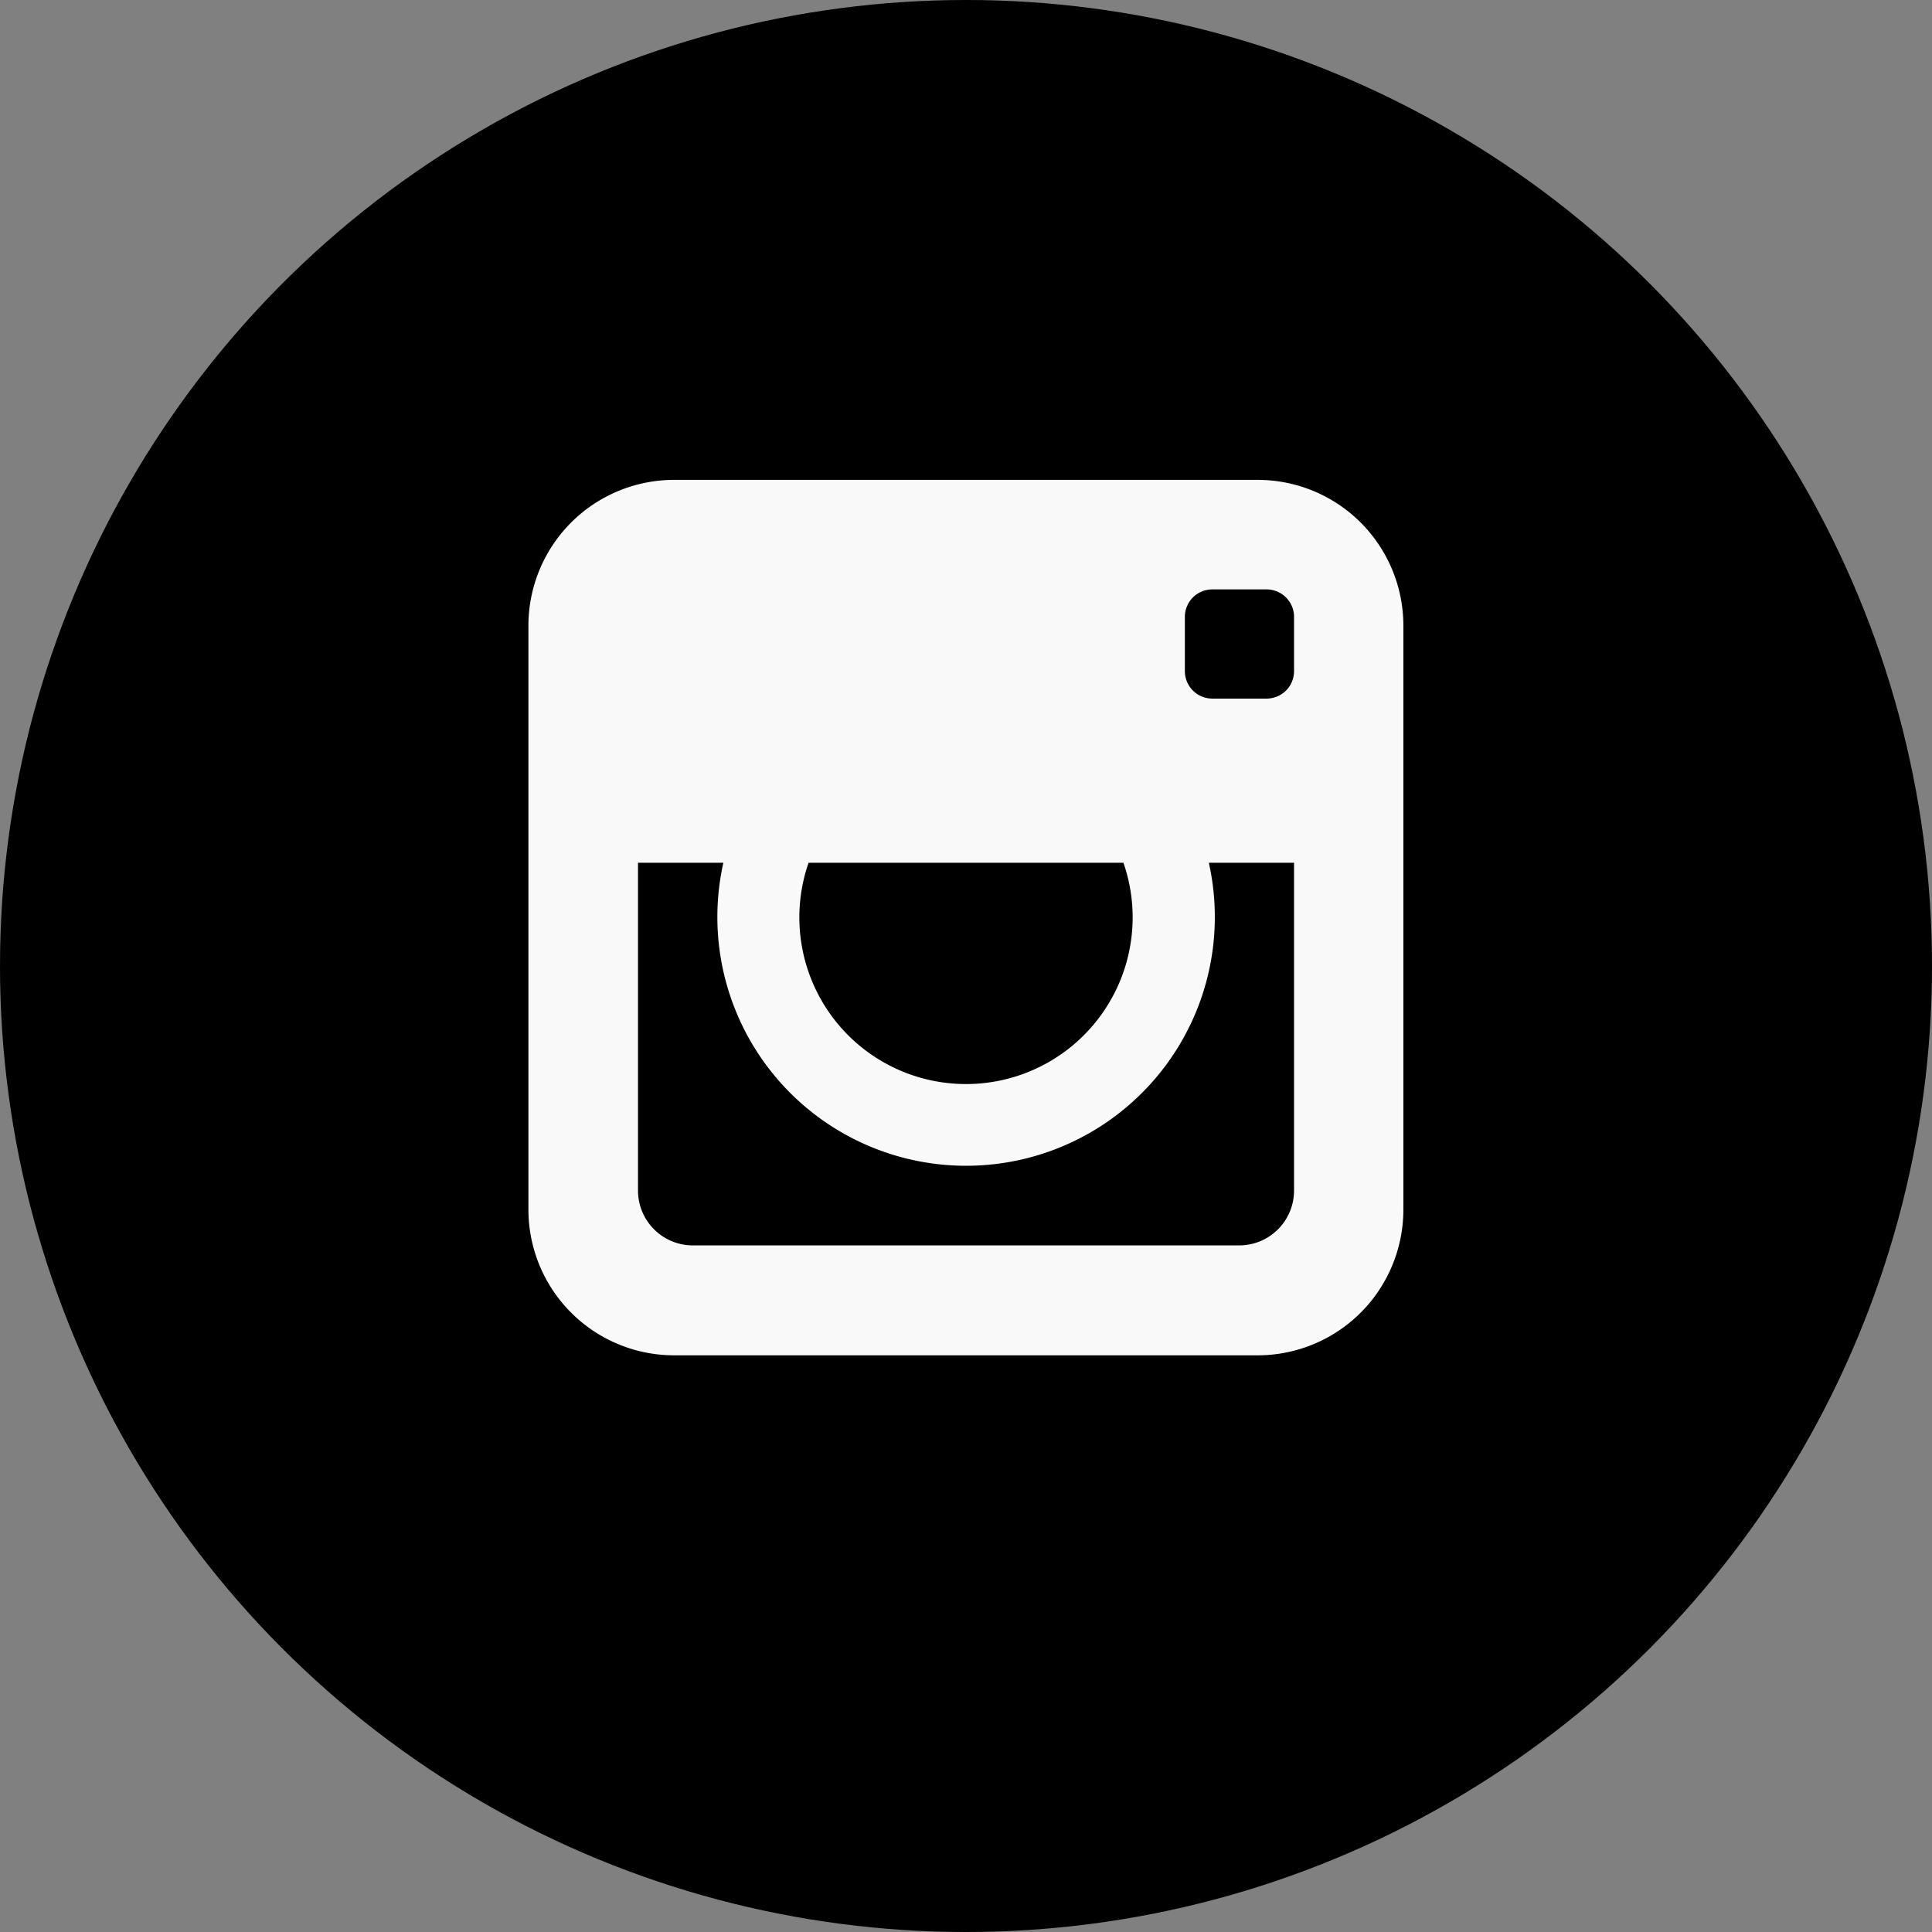
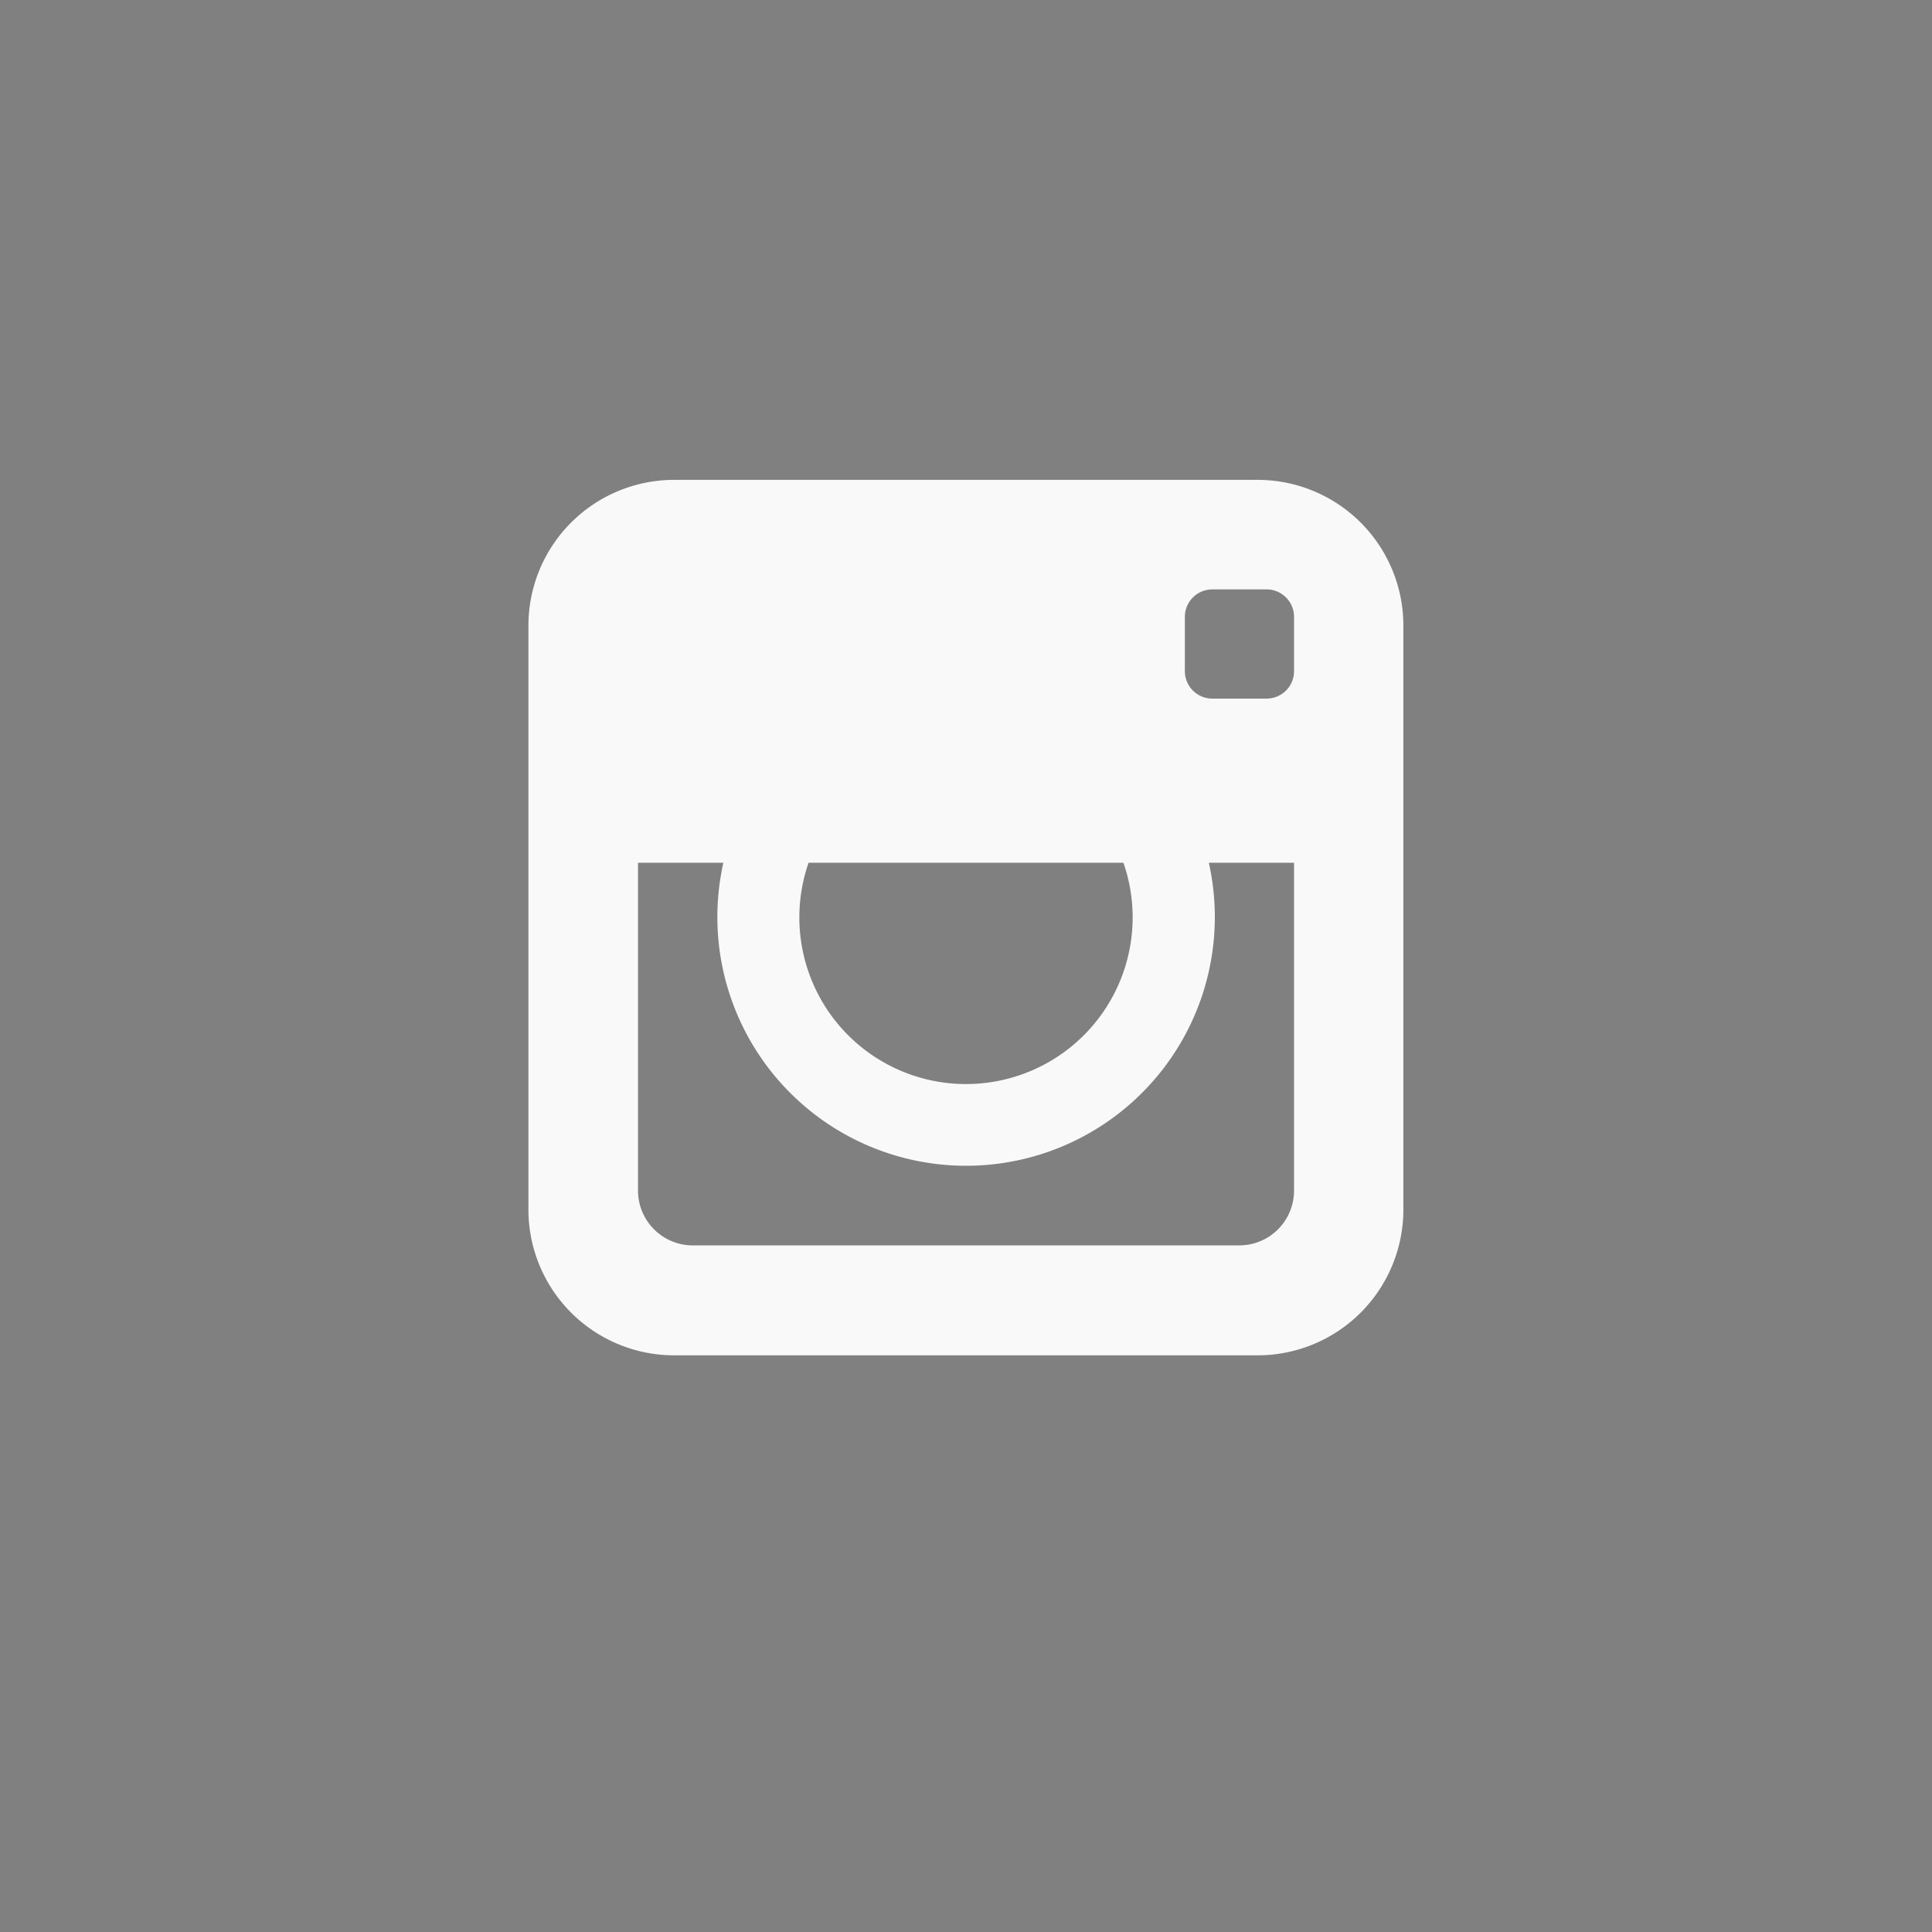
<svg xmlns="http://www.w3.org/2000/svg" width="39" height="39" viewBox="0 0 39 39">
  <rect x="0" y="0" width="39" height="39" fill="#808080" stroke="none" />
  <defs>
    <style>.a{fill:#f9f9f9;}</style>
  </defs>
  <g transform="translate(-1084 -2630)">
-     <circle cx="19.5" cy="19.5" r="19.5" transform="translate(1084 2630)" />
    <path class="a" d="M17.3,1.928H5.5A2.942,2.942,0,0,0,2.571,4.861v11.8A2.942,2.942,0,0,0,5.5,19.6H17.3a2.942,2.942,0,0,0,2.933-2.933V4.861A2.942,2.942,0,0,0,17.3,1.928ZM8.226,9.657h6.356a3.364,3.364,0,1,1-6.356,0Zm9.8,0v6.624a1.107,1.107,0,0,1-1.1,1.1H5.883a1.107,1.107,0,0,1-1.1-1.1V9.657H6.506a5.021,5.021,0,1,0,9.8,0Zm0-3.866a.554.554,0,0,1-.552.552h-1.1a.554.554,0,0,1-.552-.552v-1.1a.554.554,0,0,1,.552-.552h1.1a.554.554,0,0,1,.552.552Z" transform="translate(1092.096 2637.759)" />
  </g>
</svg>